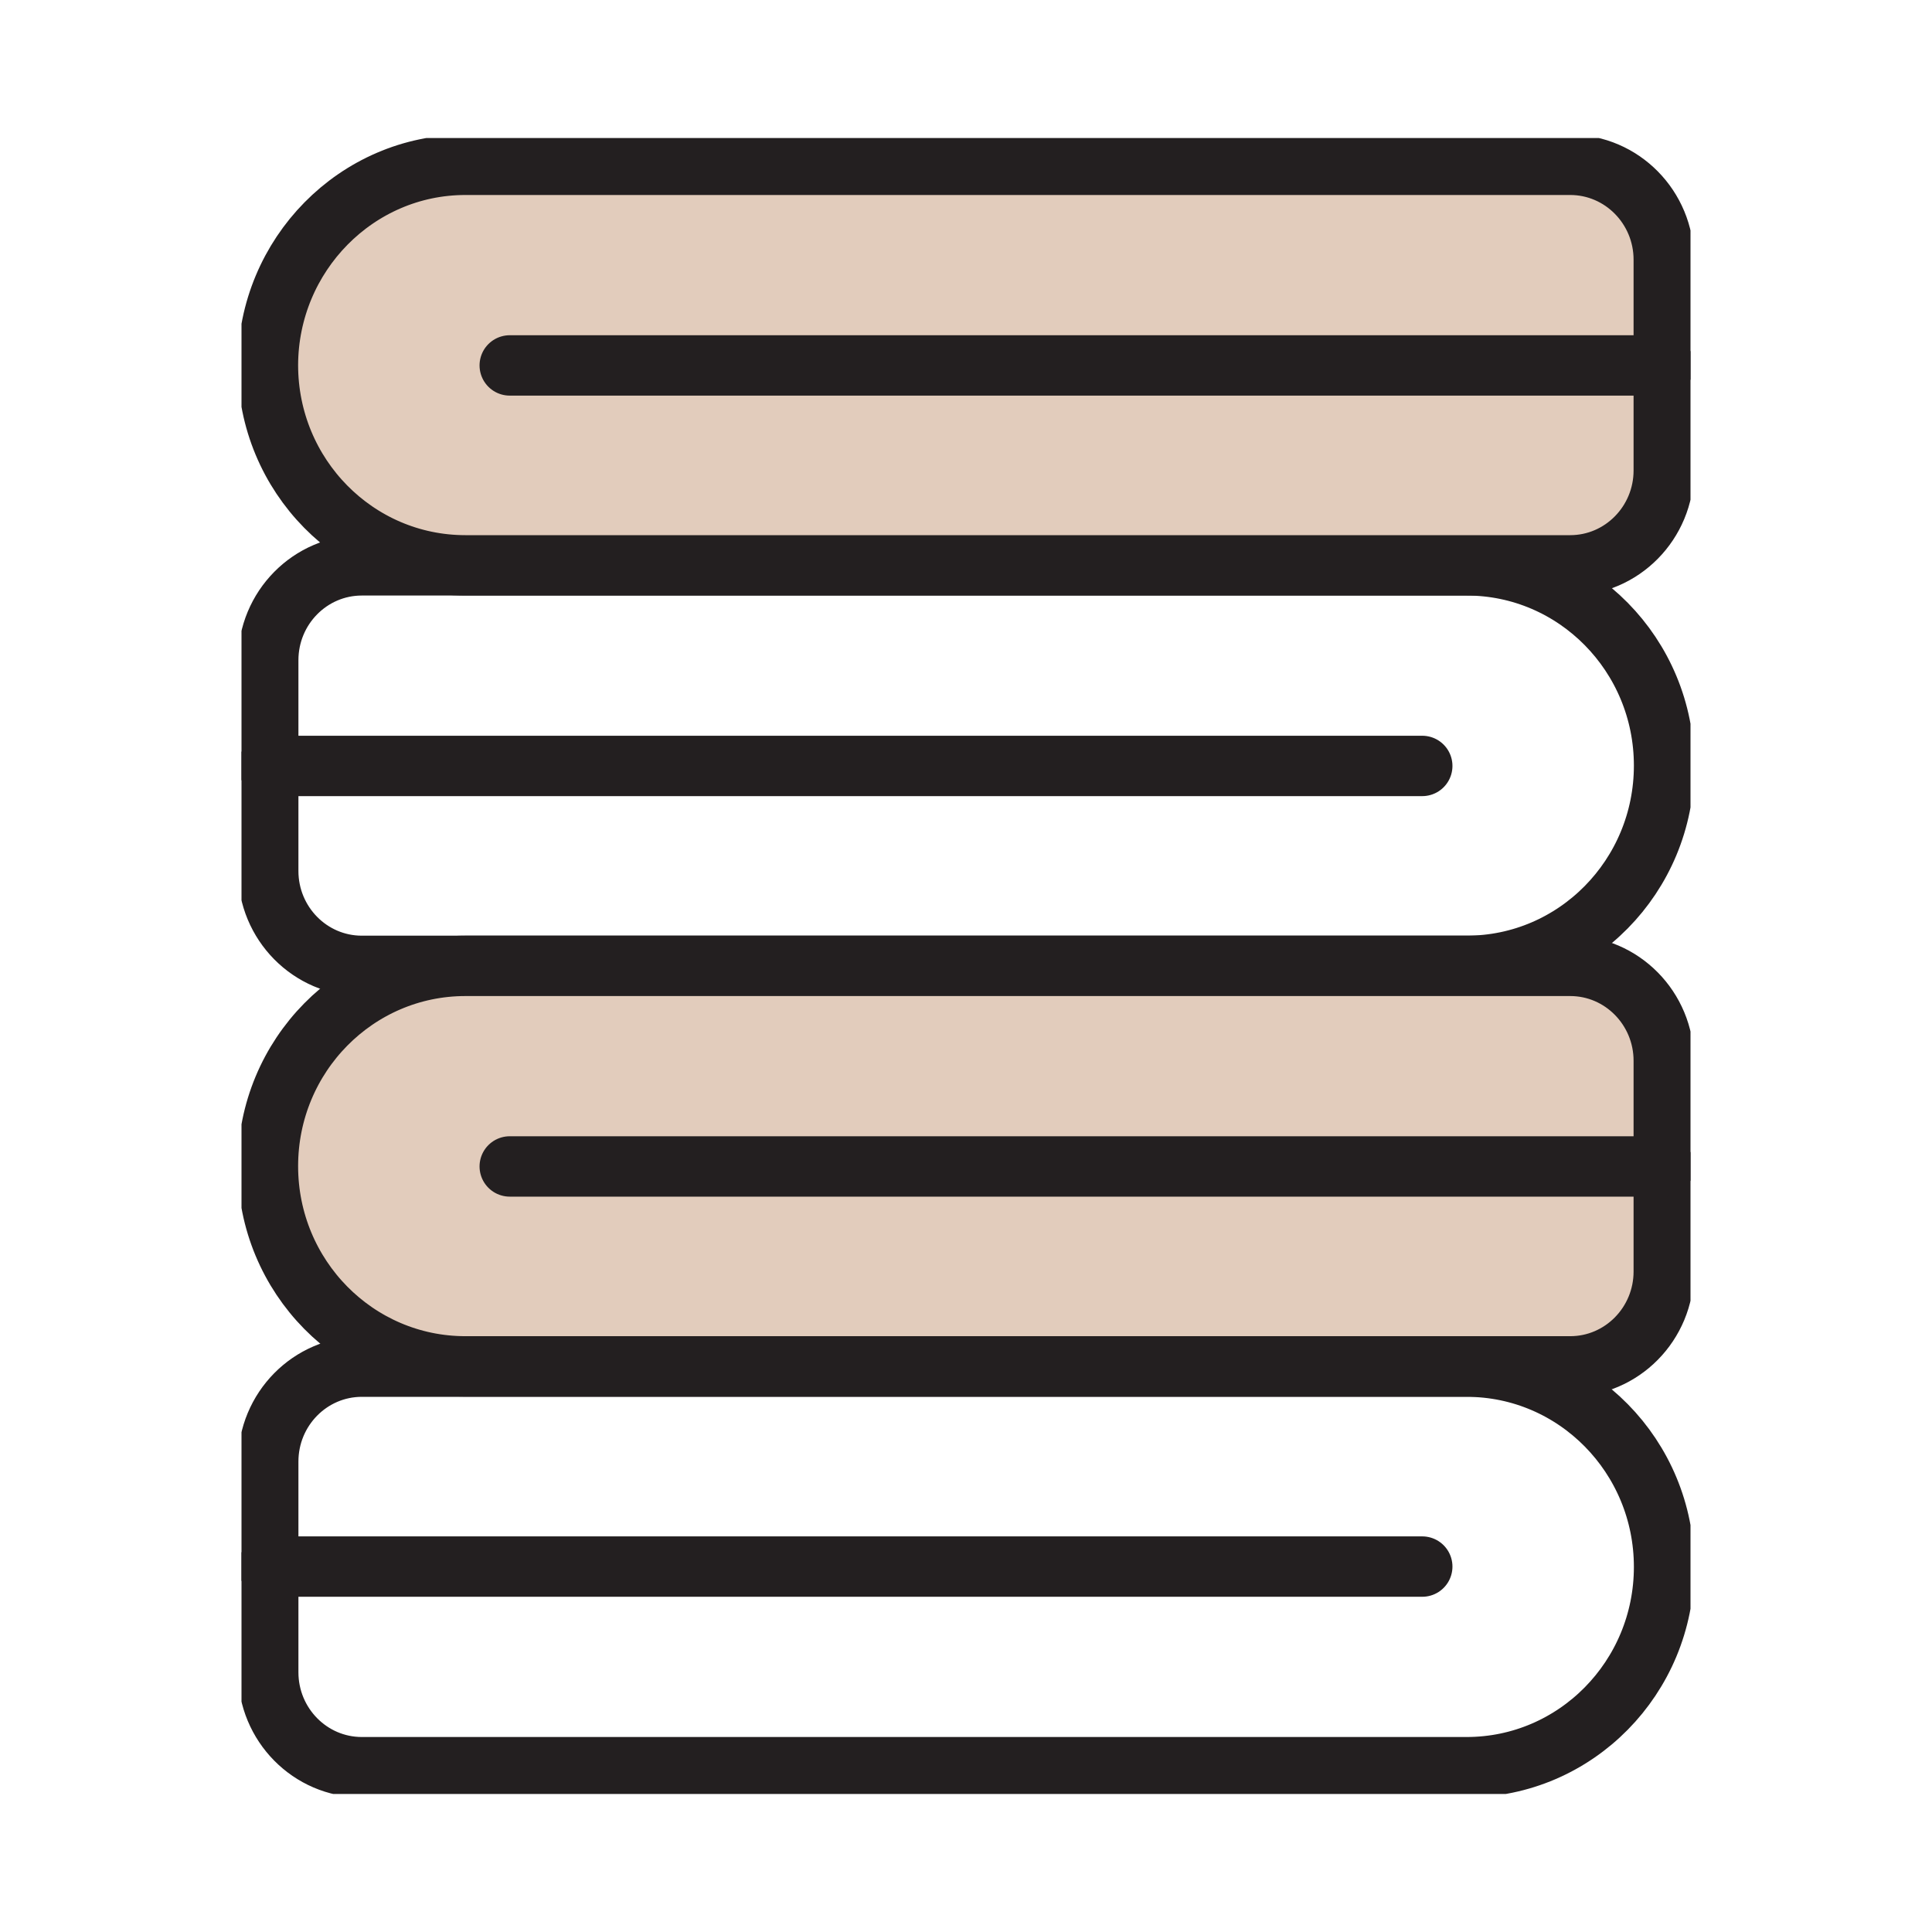
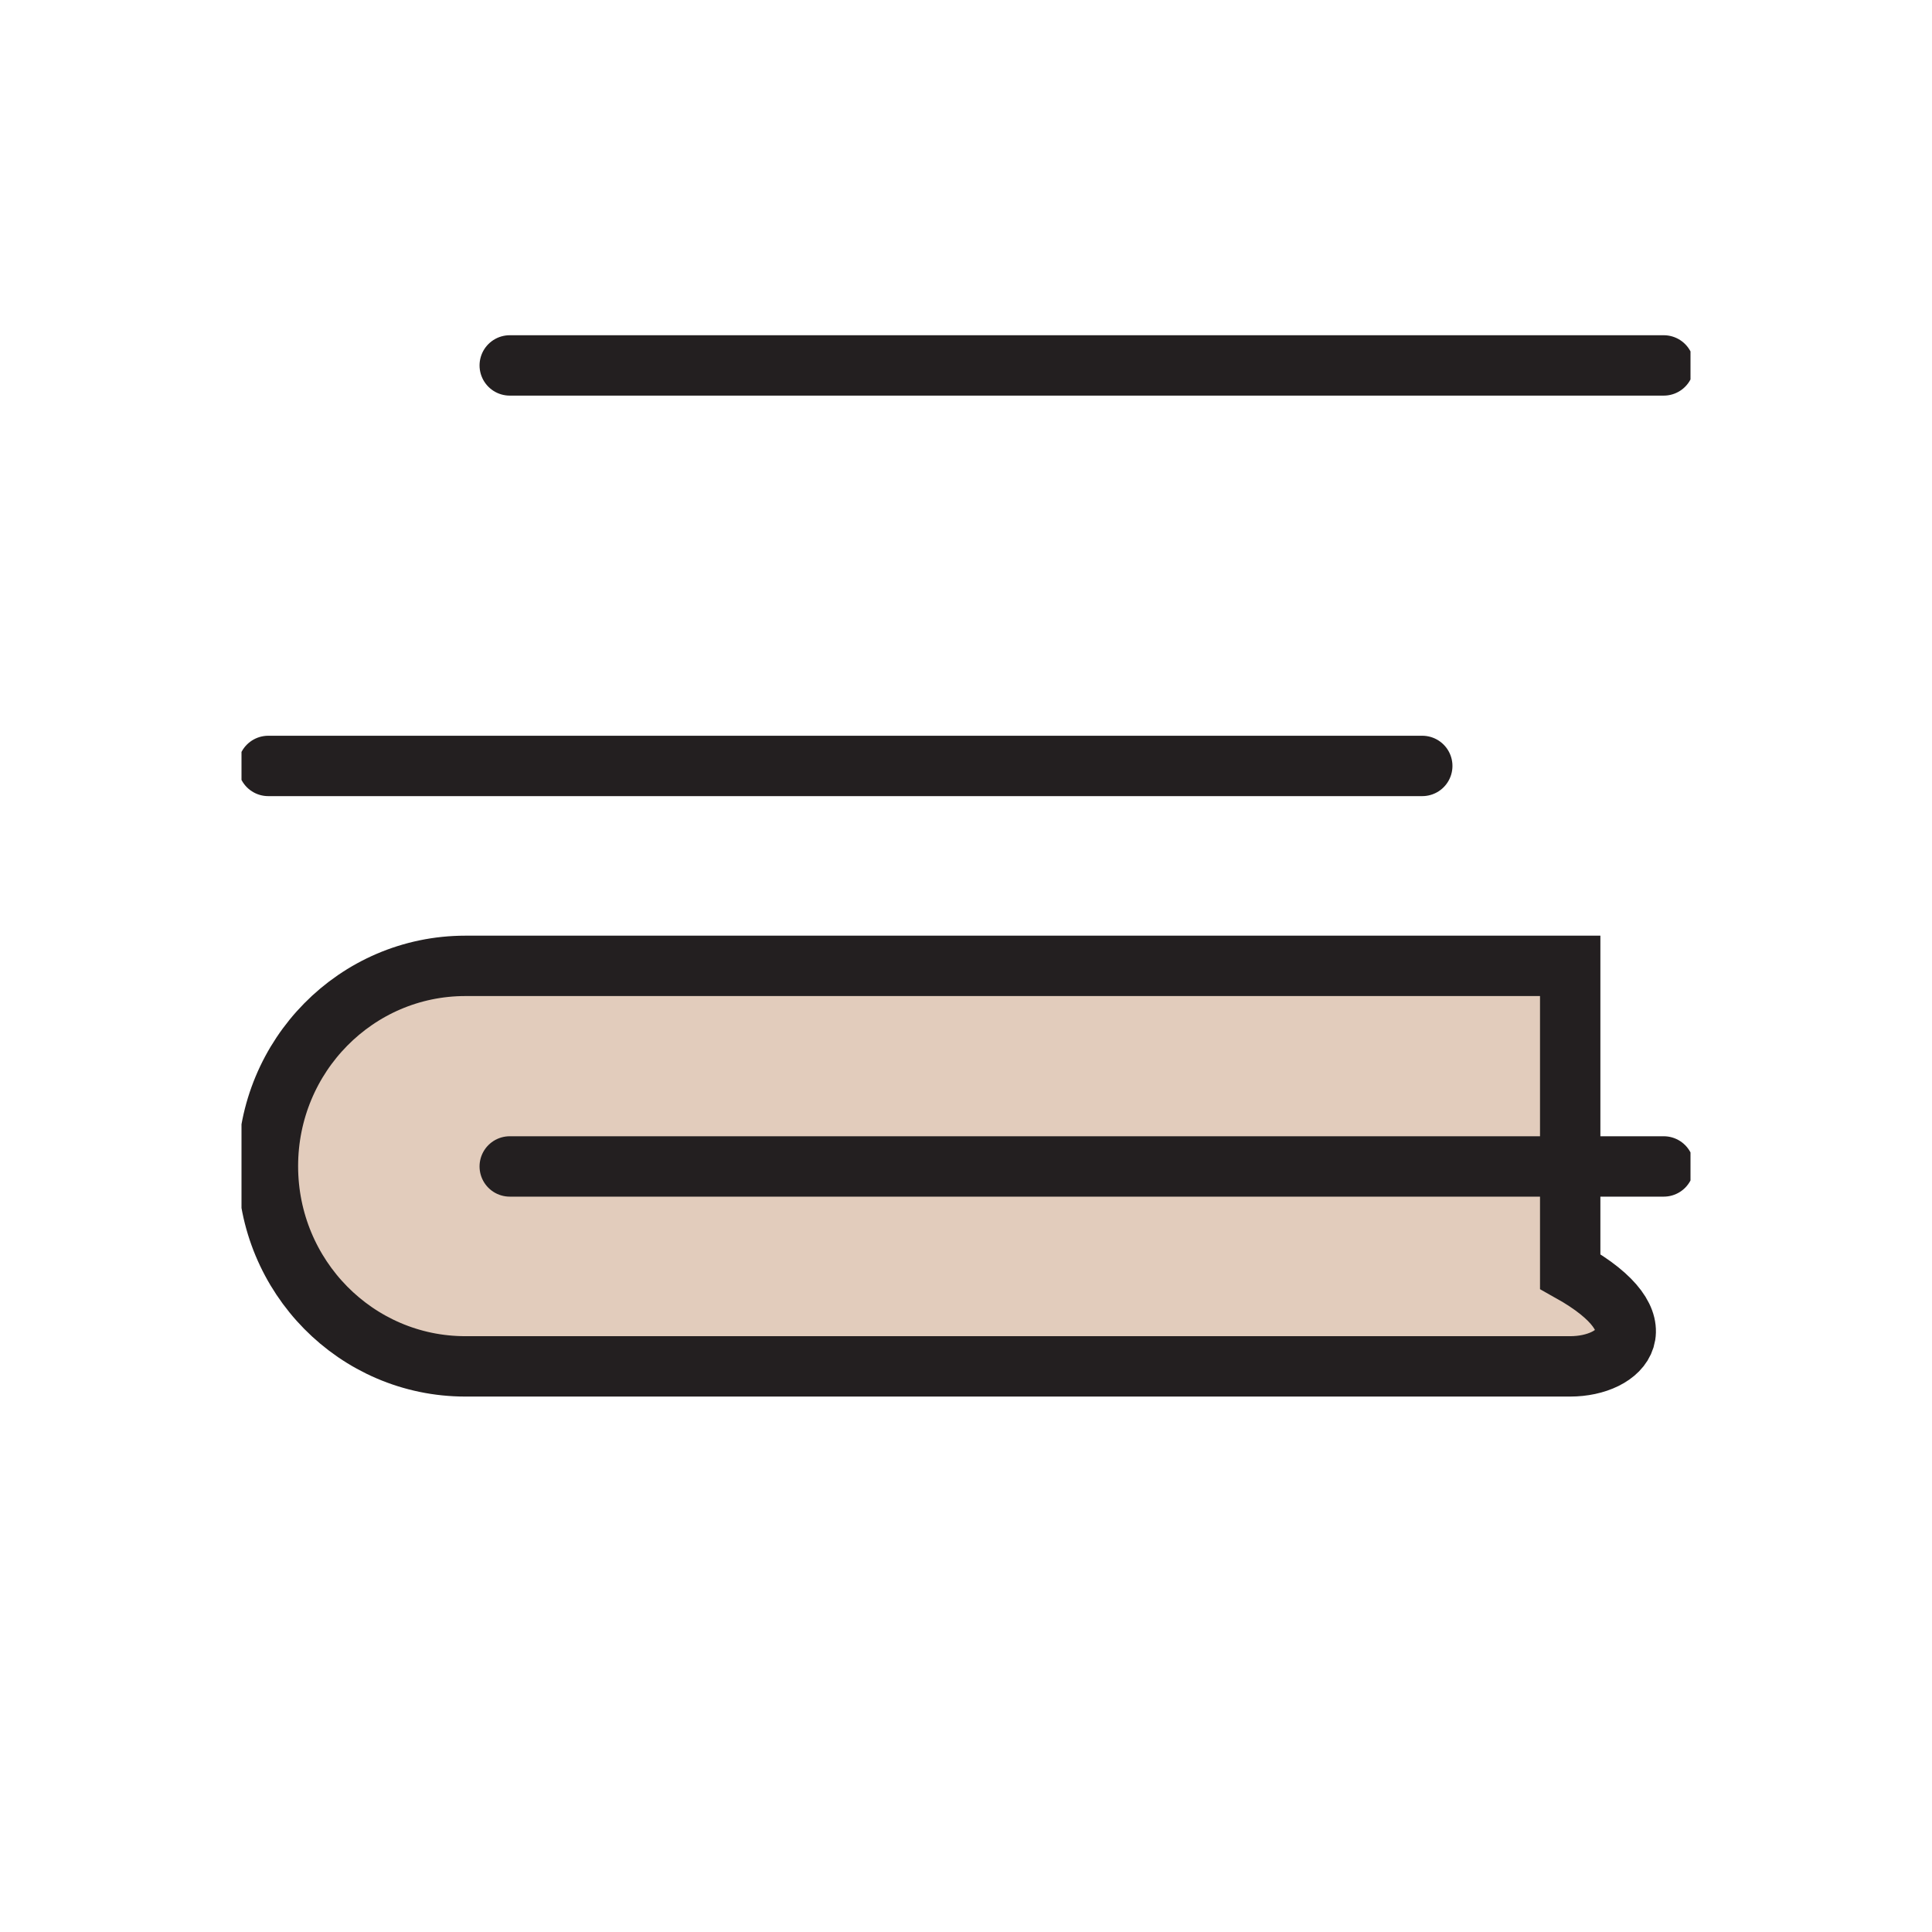
<svg xmlns="http://www.w3.org/2000/svg" width="56" height="56" viewBox="0 0 56 56" fill="none">
  <g clip-path="url(#clip0_2053_13925)">
-     <path d="M42.511 27.996L10.487 27.996C8.99 27.996 7.775 26.764 7.775 25.246V19.137C7.775 17.619 8.99 16.387 10.487 16.387L42.511 16.387C45.672 16.387 48.234 18.985 48.234 22.191C48.234 25.397 45.672 27.996 42.511 27.996Z" stroke="#231F20" stroke-width="1.75" stroke-miterlimit="10" />
    <path d="M41.225 22.201H7.775" stroke="#231F20" stroke-width="1.75" stroke-miterlimit="10" stroke-linecap="round" />
-     <path d="M42.511 51.223L10.487 51.223C8.99 51.223 7.775 49.99 7.775 48.472V42.364C7.775 40.846 8.99 39.613 10.487 39.613L42.511 39.613C45.672 39.613 48.234 42.212 48.234 45.418C48.234 48.624 45.672 51.223 42.511 51.223Z" stroke="#231F20" stroke-width="1.75" stroke-miterlimit="10" />
-     <path d="M41.225 45.408H7.775" stroke="#231F20" stroke-width="1.75" stroke-miterlimit="10" stroke-linecap="round" />
-     <path d="M13.489 4.777H45.513C47.01 4.777 48.225 6.01 48.225 7.528V13.636C48.225 15.154 47.01 16.387 45.513 16.387H13.489C10.328 16.387 7.766 13.788 7.766 10.582C7.775 7.385 10.337 4.777 13.489 4.777Z" fill="#E2CCBC" stroke="#231F20" stroke-width="1.75" stroke-miterlimit="10" />
    <path d="M48.225 10.592H14.775" stroke="#231F20" stroke-width="1.75" stroke-miterlimit="10" stroke-linecap="round" />
-     <path d="M13.489 27.996H45.513C47.01 27.996 48.225 29.229 48.225 30.747V36.855C48.225 38.373 47.01 39.605 45.513 39.605H13.489C10.328 39.605 7.766 37.007 7.766 33.801C7.766 30.595 10.328 27.996 13.489 27.996Z" fill="#E2CCBC" stroke="#231F20" stroke-width="1.75" stroke-miterlimit="10" />
+     <path d="M13.489 27.996H45.513V36.855C48.225 38.373 47.01 39.605 45.513 39.605H13.489C10.328 39.605 7.766 37.007 7.766 33.801C7.766 30.595 10.328 27.996 13.489 27.996Z" fill="#E2CCBC" stroke="#231F20" stroke-width="1.75" stroke-miterlimit="10" />
    <path d="M48.225 33.81H14.775" stroke="#231F20" stroke-width="1.75" stroke-miterlimit="10" stroke-linecap="round" />
  </g>
  <defs>
    <clipPath id="clip0_2053_13925">
      <rect width="42" height="48" fill="white" transform="translate(7 4)" />
    </clipPath>
  </defs>
</svg>